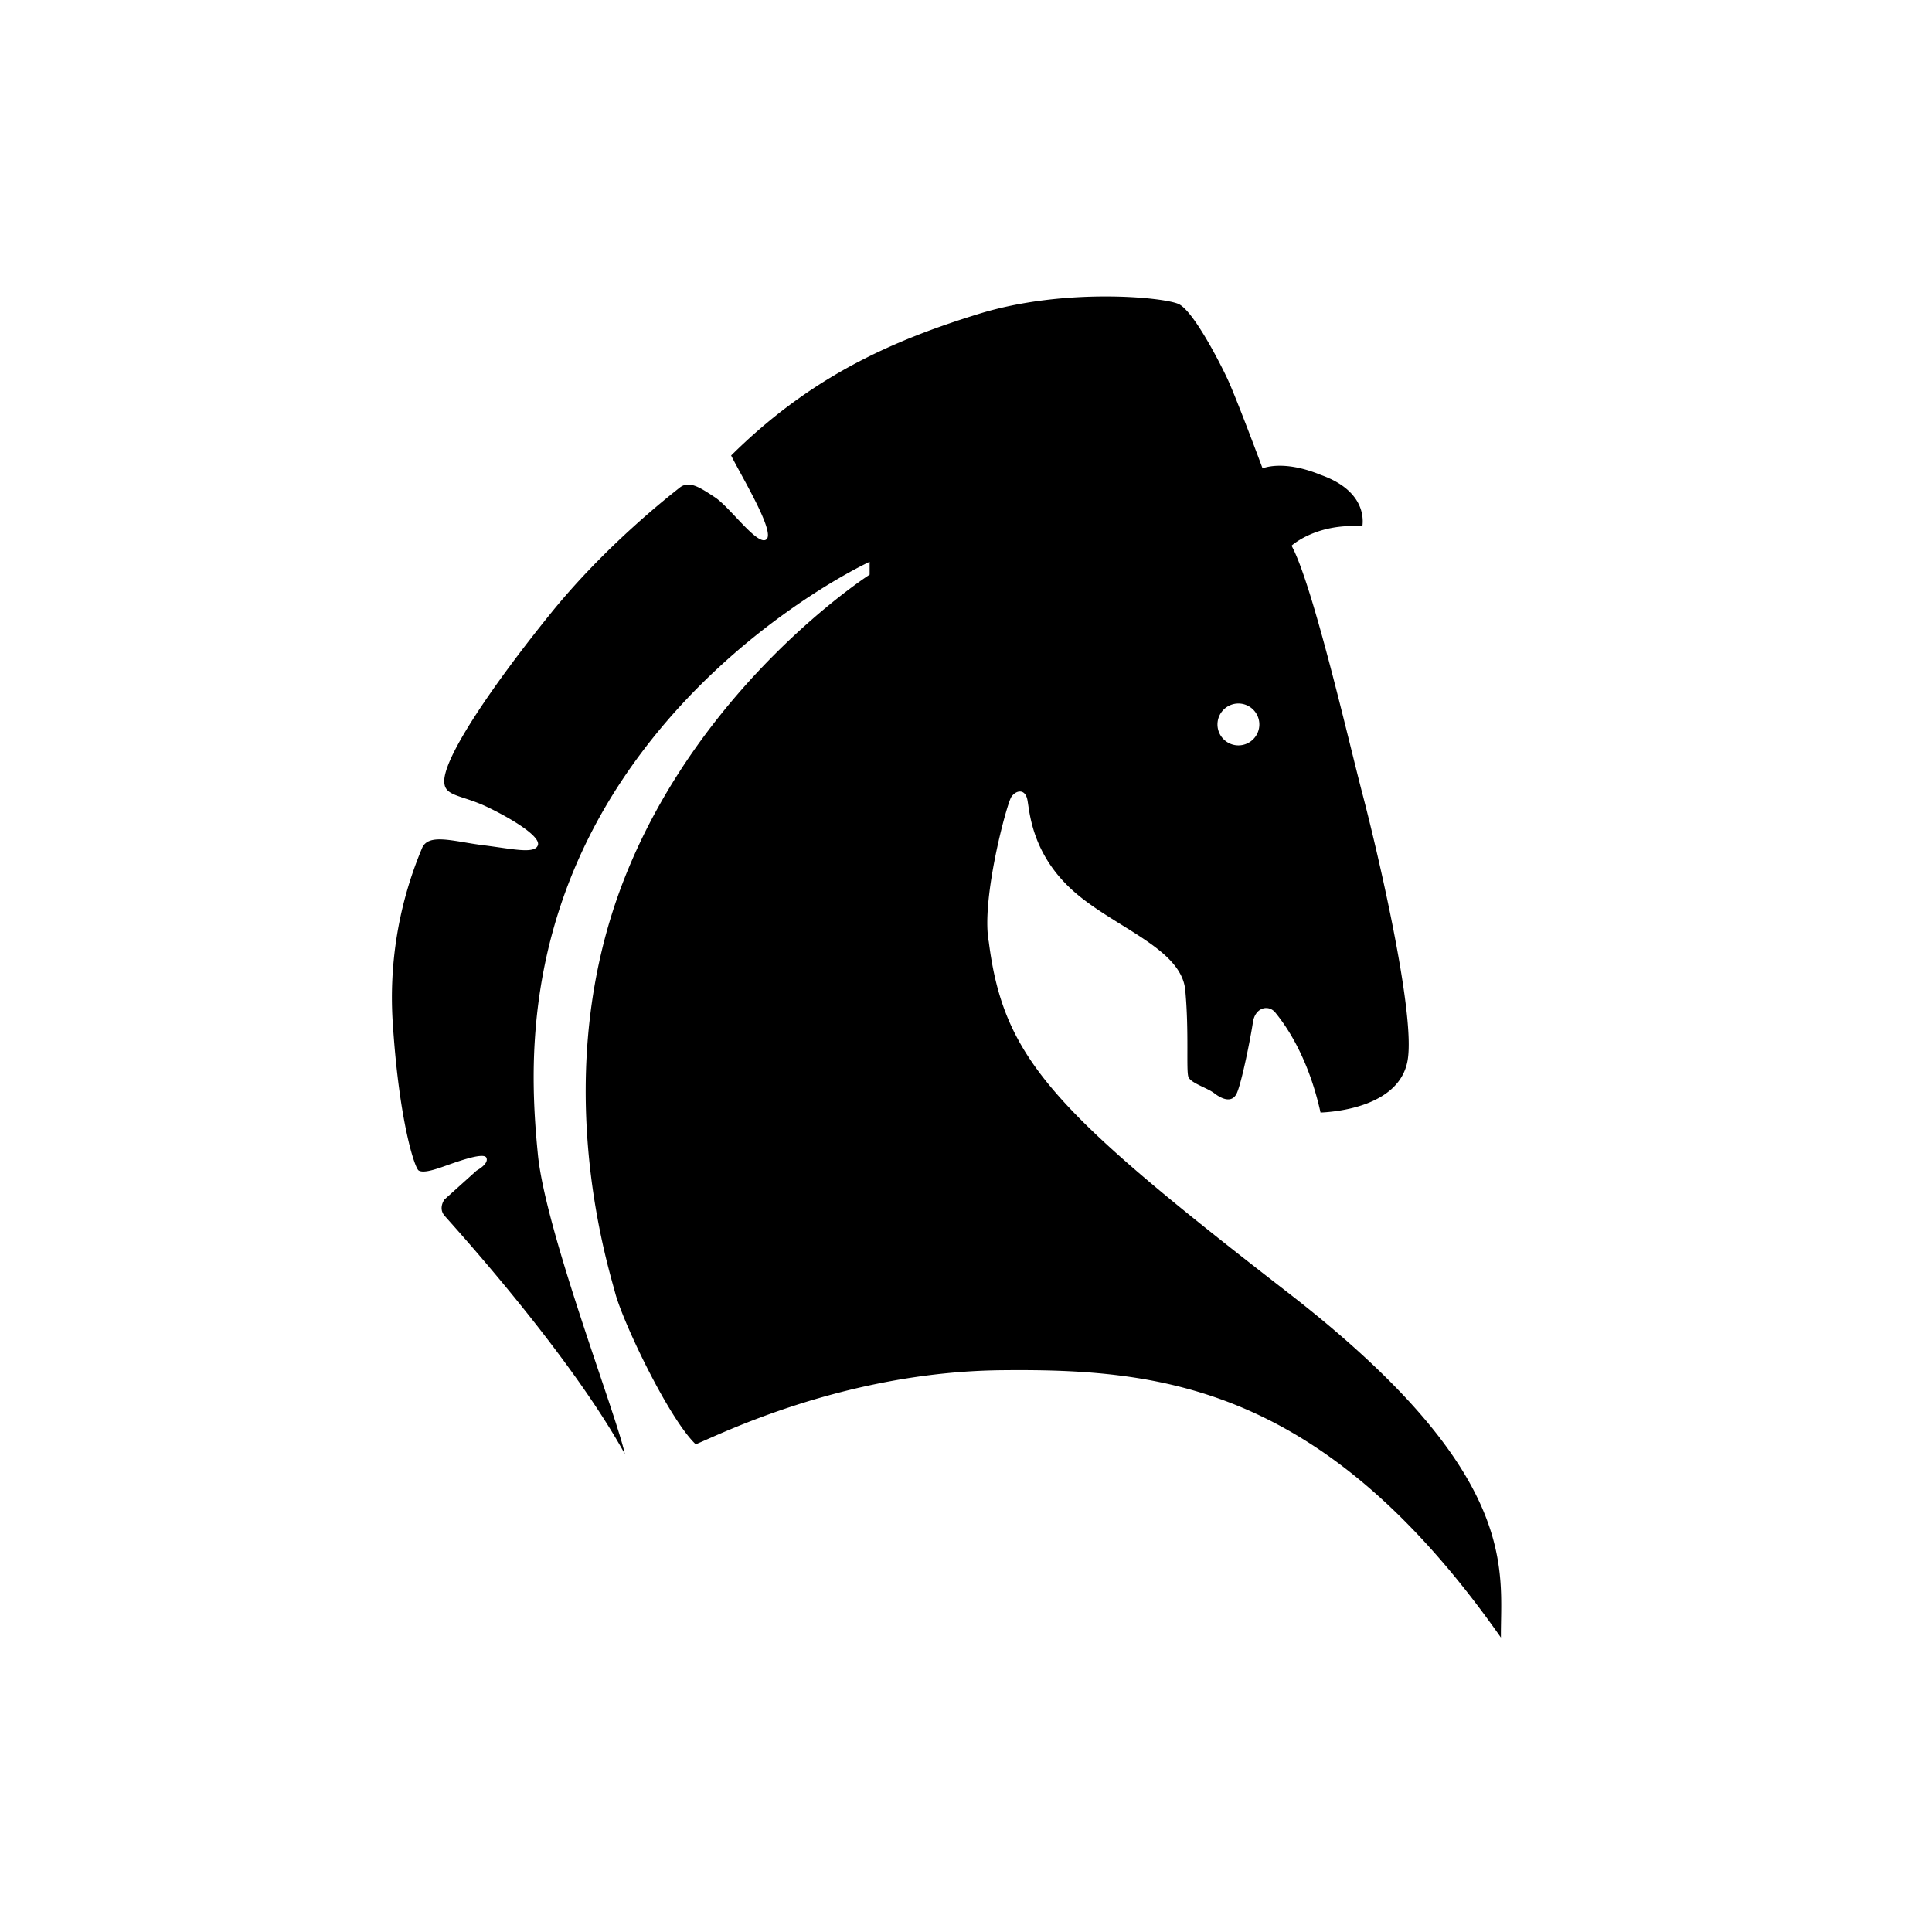
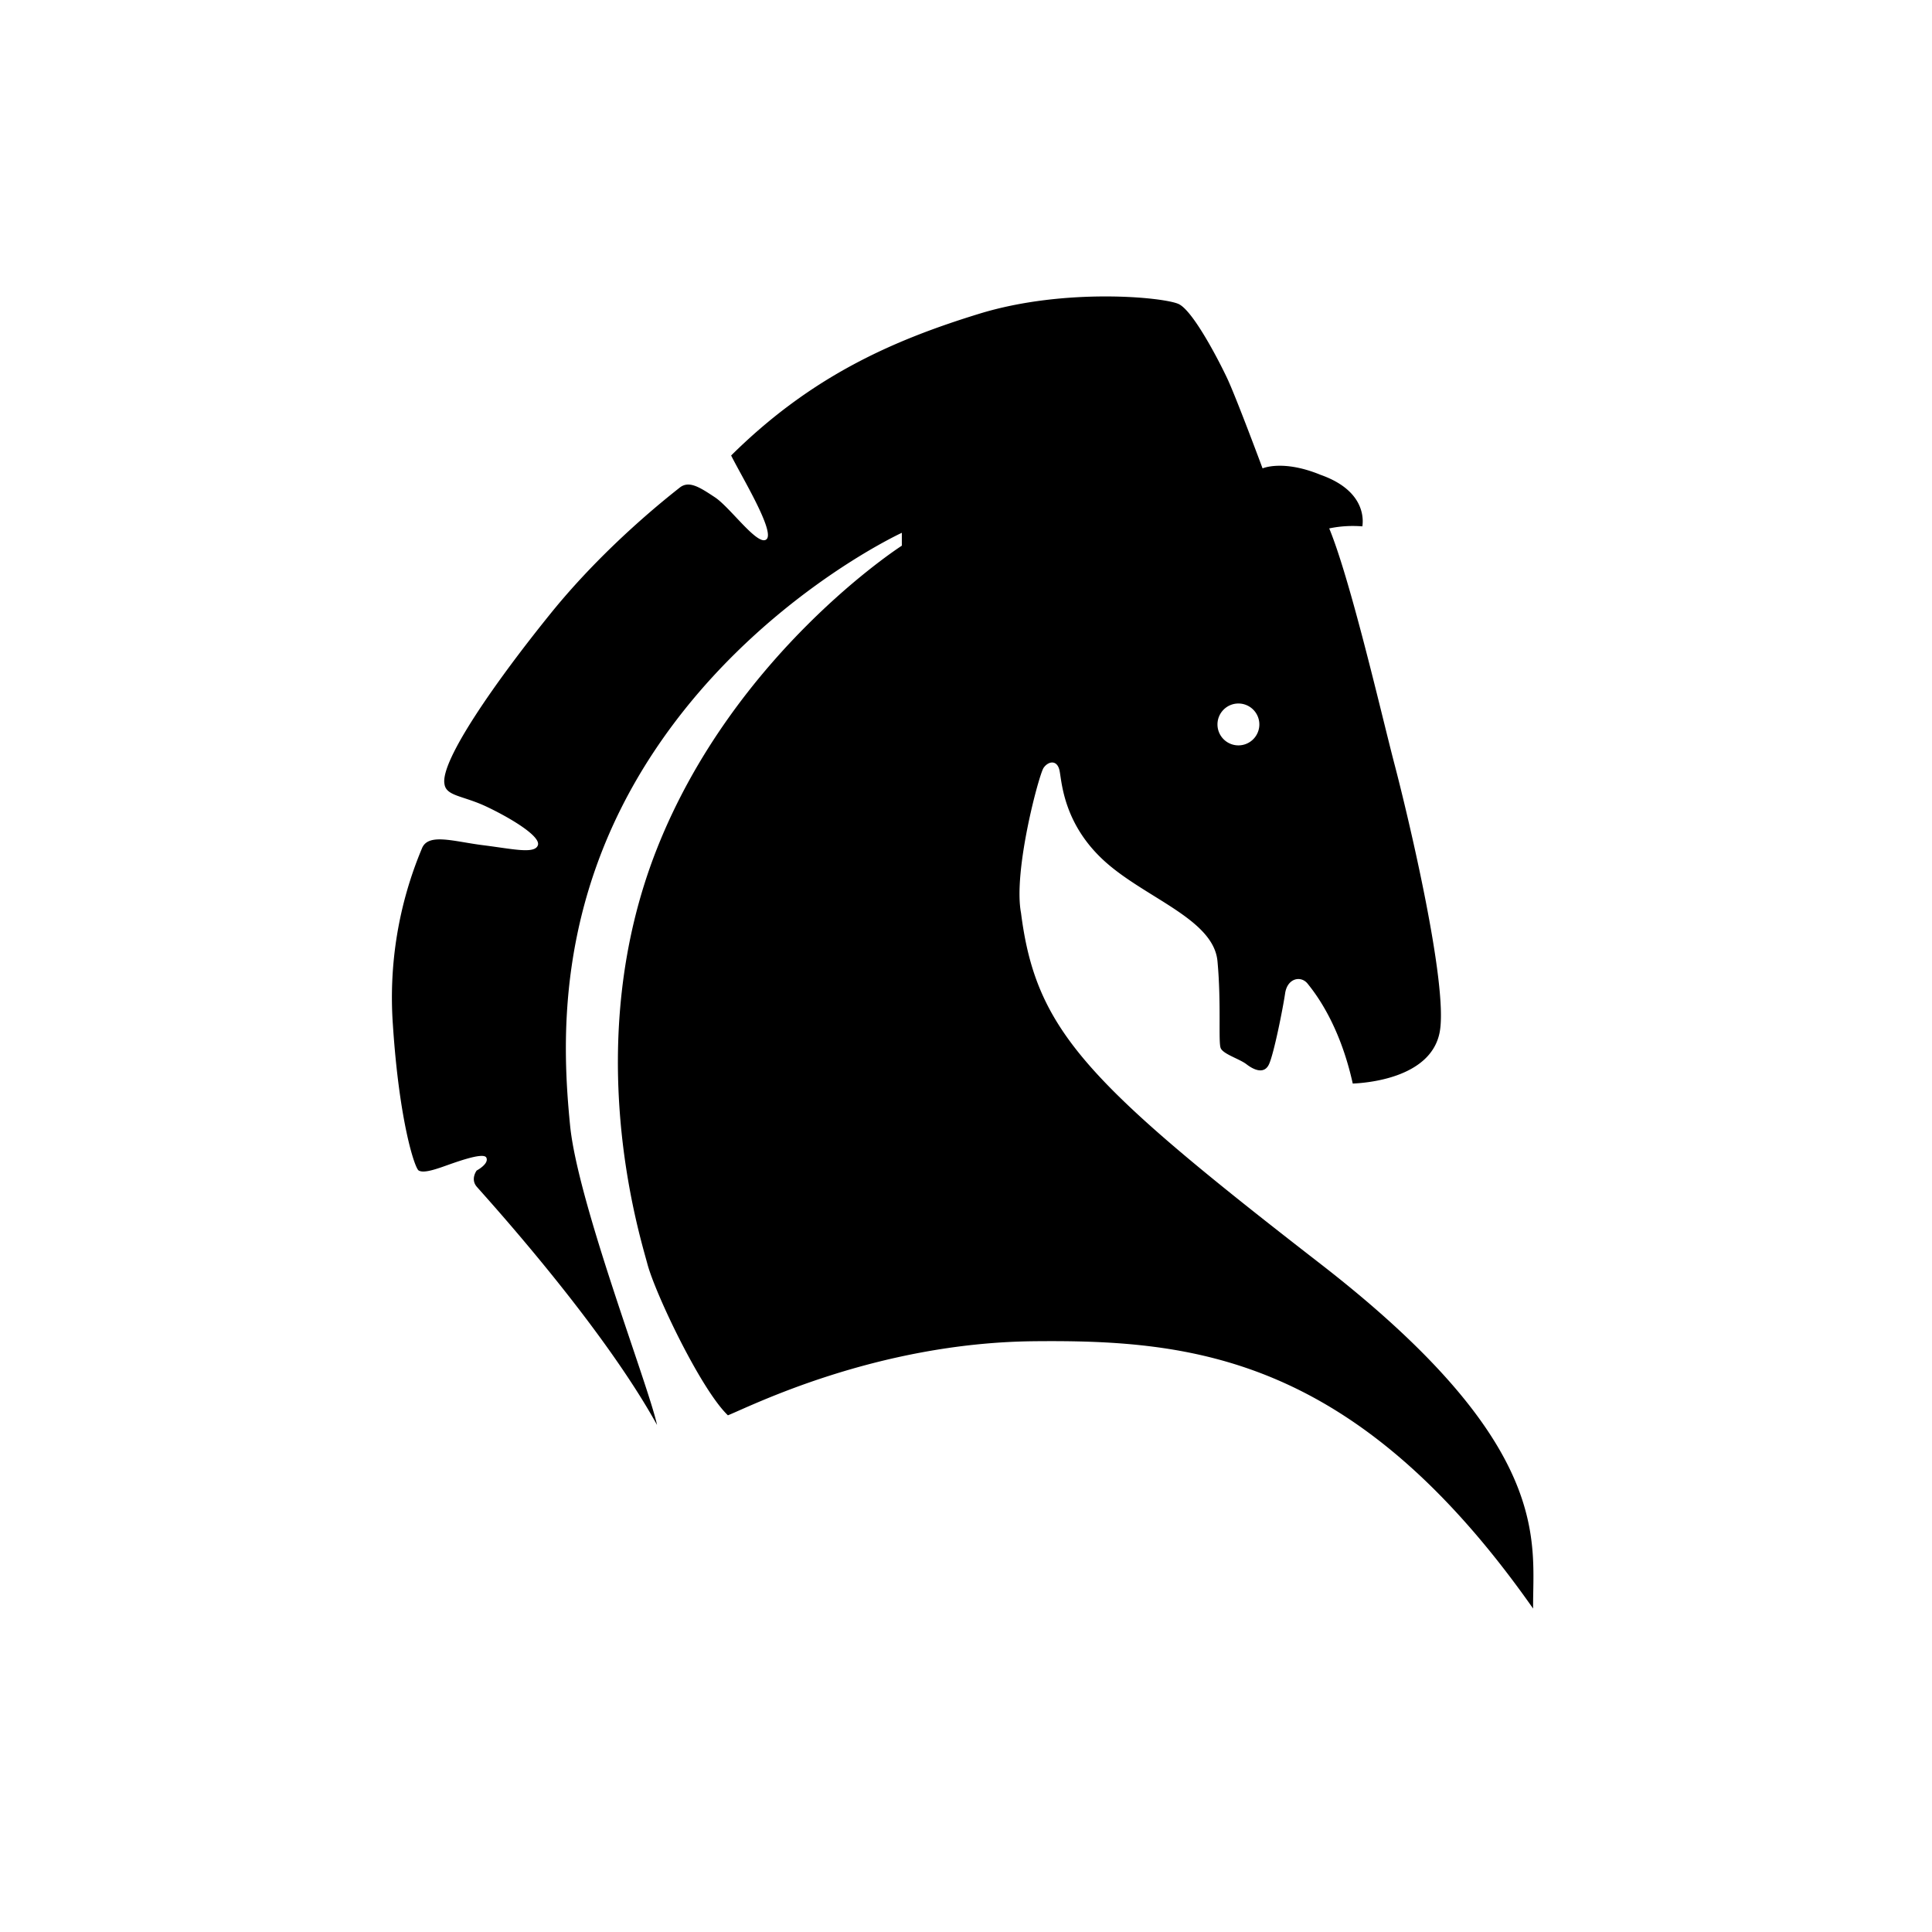
<svg xmlns="http://www.w3.org/2000/svg" t="1765021376941" class="icon" viewBox="0 0 1473 1024" version="1.1" p-id="4932" width="200" height="200">
-   <path d="M984.71 191.54s18.827-17.408 54.024-14.734c-0.314 0.017 6.139-25.887-31.923-39.29-28.731-11.826-44.201-4.911-44.201-4.911s-20.104-54.107-27.012-68.758-26.003-51.229-36.835-56.48-86.659-12.806-152.249 7.367-127.865 47.411-189.084 108.048c8.45 16.838 33.443 57.894 27.012 63.847s-27.535-24.141-39.29-31.923-19.876-13.089-27.012-7.367-55.934 43.465-98.225 95.77-84.4 112.608-81.036 130.149c1.245 9.292 14.14 8.801 31.923 17.189s41.652 22.557 39.29 29.468-19.193 2.824-41.746 0-41.898-9.56-46.657 2.456a293.709 293.709 0 0 0-22.101 135.06c4.84 73.144 16.622 108.799 19.645 110.504s8.84 0.39 17.189-2.456 32.127-12.089 34.379-7.367-7.367 9.823-7.367 9.823l-24.556 22.101s-4.911 6.48 0 12.278 94.007 103.026 137.516 181.717c-6.367-29.807-60.512-169.471-66.302-228.374s-12.322-169.763 63.847-284.854 189.084-166.983 189.084-166.983v9.823s-127.659 81.841-186.628 230.83-13.41 294.006-7.367 316.777 40.877 95.831 61.391 115.415c15.962-6.247 112.112-55.252 233.285-56.48s245.475 11.296 380.624 203.818c-0.491-50.903 16.595-124.255-162.072-262.753s-216.96-177.881-228.374-267.664c-6.046-32.019 13.705-105.347 17.189-110.504s10.559-6.66 12.278 2.456 3.283 40.641 34.379 68.758 82.959 44.034 85.947 76.125 0.521 61.683 2.456 66.302 14.412 8.221 19.645 12.278 13.452 8.104 17.189 0 10.559-42.36 12.278-54.024 12.067-13.786 17.189-7.367 24.23 30.133 34.379 76.125c8.86-0.383 59.598-3.585 66.302-39.29s-24.328-165.561-34.379-203.818-37.797-159.508-54.024-189.084z m-40.518 120.326a15.962 15.962 0 1 1-15.962 15.962 15.962 15.962 0 0 1 15.962-15.962z" p-id="4933" />
+   <path d="M984.71 191.54s18.827-17.408 54.024-14.734c-0.314 0.017 6.139-25.887-31.923-39.29-28.731-11.826-44.201-4.911-44.201-4.911s-20.104-54.107-27.012-68.758-26.003-51.229-36.835-56.48-86.659-12.806-152.249 7.367-127.865 47.411-189.084 108.048c8.45 16.838 33.443 57.894 27.012 63.847s-27.535-24.141-39.29-31.923-19.876-13.089-27.012-7.367-55.934 43.465-98.225 95.77-84.4 112.608-81.036 130.149c1.245 9.292 14.14 8.801 31.923 17.189s41.652 22.557 39.29 29.468-19.193 2.824-41.746 0-41.898-9.56-46.657 2.456a293.709 293.709 0 0 0-22.101 135.06c4.84 73.144 16.622 108.799 19.645 110.504s8.84 0.39 17.189-2.456 32.127-12.089 34.379-7.367-7.367 9.823-7.367 9.823s-4.911 6.48 0 12.278 94.007 103.026 137.516 181.717c-6.367-29.807-60.512-169.471-66.302-228.374s-12.322-169.763 63.847-284.854 189.084-166.983 189.084-166.983v9.823s-127.659 81.841-186.628 230.83-13.41 294.006-7.367 316.777 40.877 95.831 61.391 115.415c15.962-6.247 112.112-55.252 233.285-56.48s245.475 11.296 380.624 203.818c-0.491-50.903 16.595-124.255-162.072-262.753s-216.96-177.881-228.374-267.664c-6.046-32.019 13.705-105.347 17.189-110.504s10.559-6.66 12.278 2.456 3.283 40.641 34.379 68.758 82.959 44.034 85.947 76.125 0.521 61.683 2.456 66.302 14.412 8.221 19.645 12.278 13.452 8.104 17.189 0 10.559-42.36 12.278-54.024 12.067-13.786 17.189-7.367 24.23 30.133 34.379 76.125c8.86-0.383 59.598-3.585 66.302-39.29s-24.328-165.561-34.379-203.818-37.797-159.508-54.024-189.084z m-40.518 120.326a15.962 15.962 0 1 1-15.962 15.962 15.962 15.962 0 0 1 15.962-15.962z" p-id="4933" />
</svg>